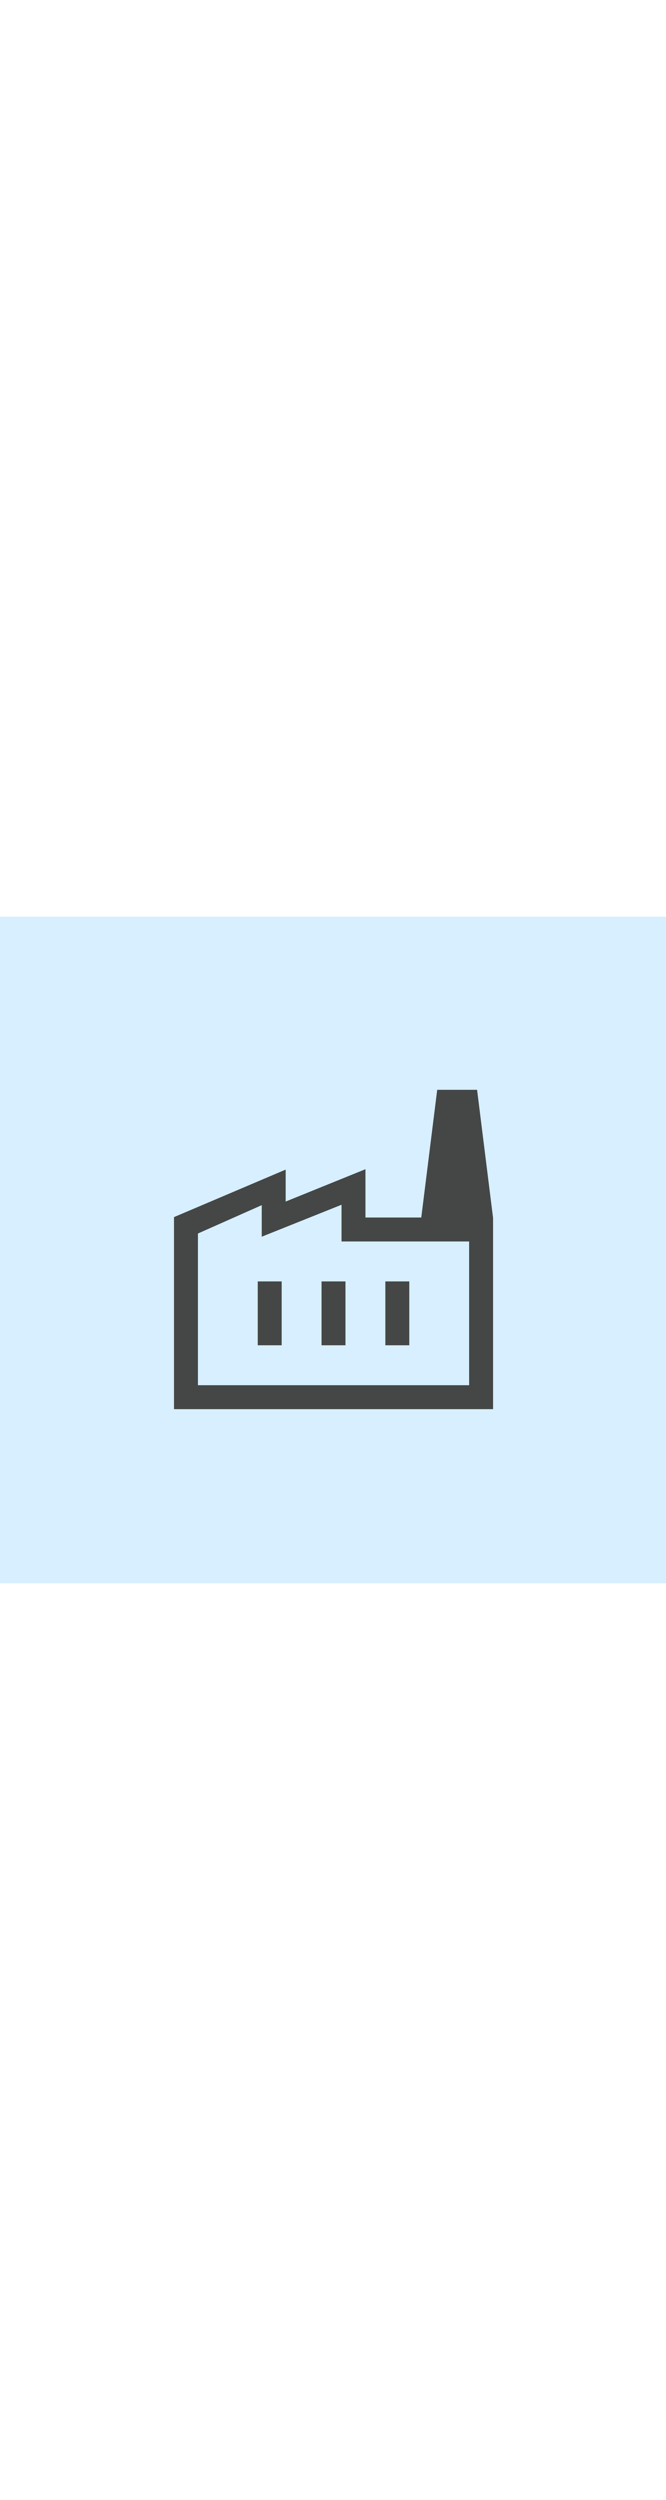
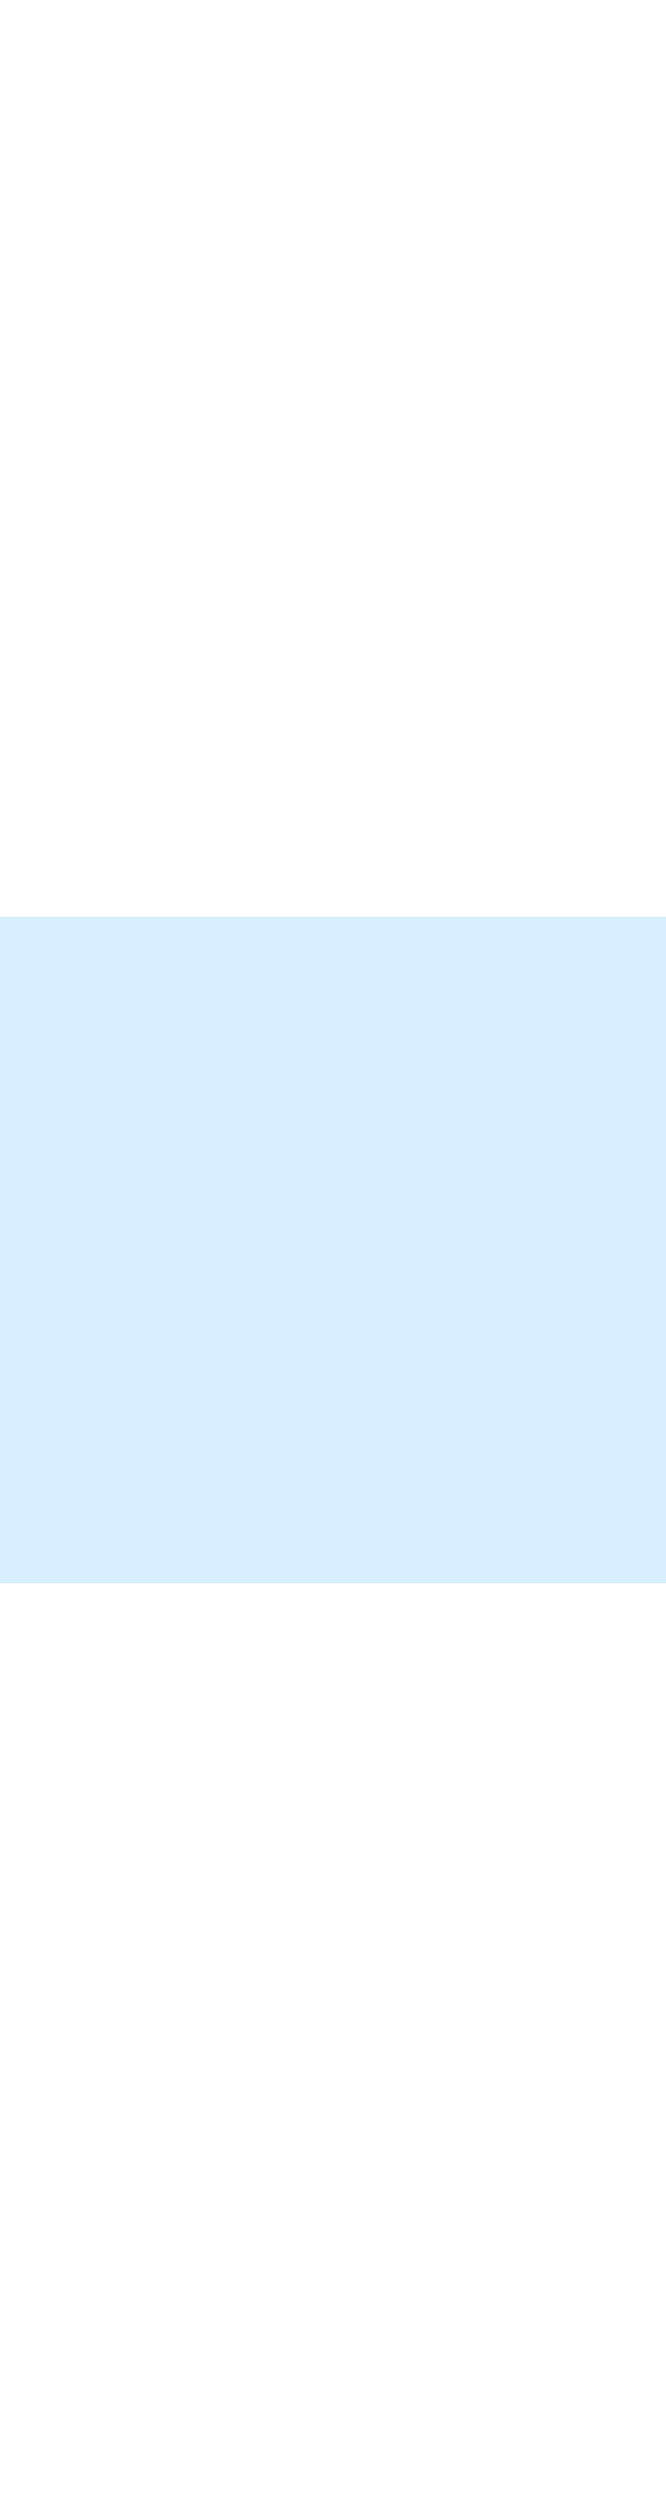
<svg xmlns="http://www.w3.org/2000/svg" viewBox="0 0 150 150" data-name="Layer 1" id="Layer_1" width="40">
  <rect style="fill: #d7effe; stroke-width: 0px;" height="150" width="150" />
-   <path style="fill: #444746; stroke-width: 0px;" d="M39.19,110.81v-43.21l25.15-10.69v7.19l17.97-7.28v10.87h28.74v43.12H39.19ZM44.58,105.42h61.08v-32.34h-28.74v-8.26l-17.97,7.19v-7.1l-14.37,6.38v34.13ZM72.42,96.44h5.39v-14.37h-5.39v14.37ZM58.05,96.44h5.39v-14.37h-5.39v14.37ZM86.79,96.44h5.39v-14.37h-5.39v14.37ZM111.05,67.7h-16.17l3.59-28.74h8.98l3.59,28.74ZM44.58,105.42h61.08-61.08Z" />
</svg>